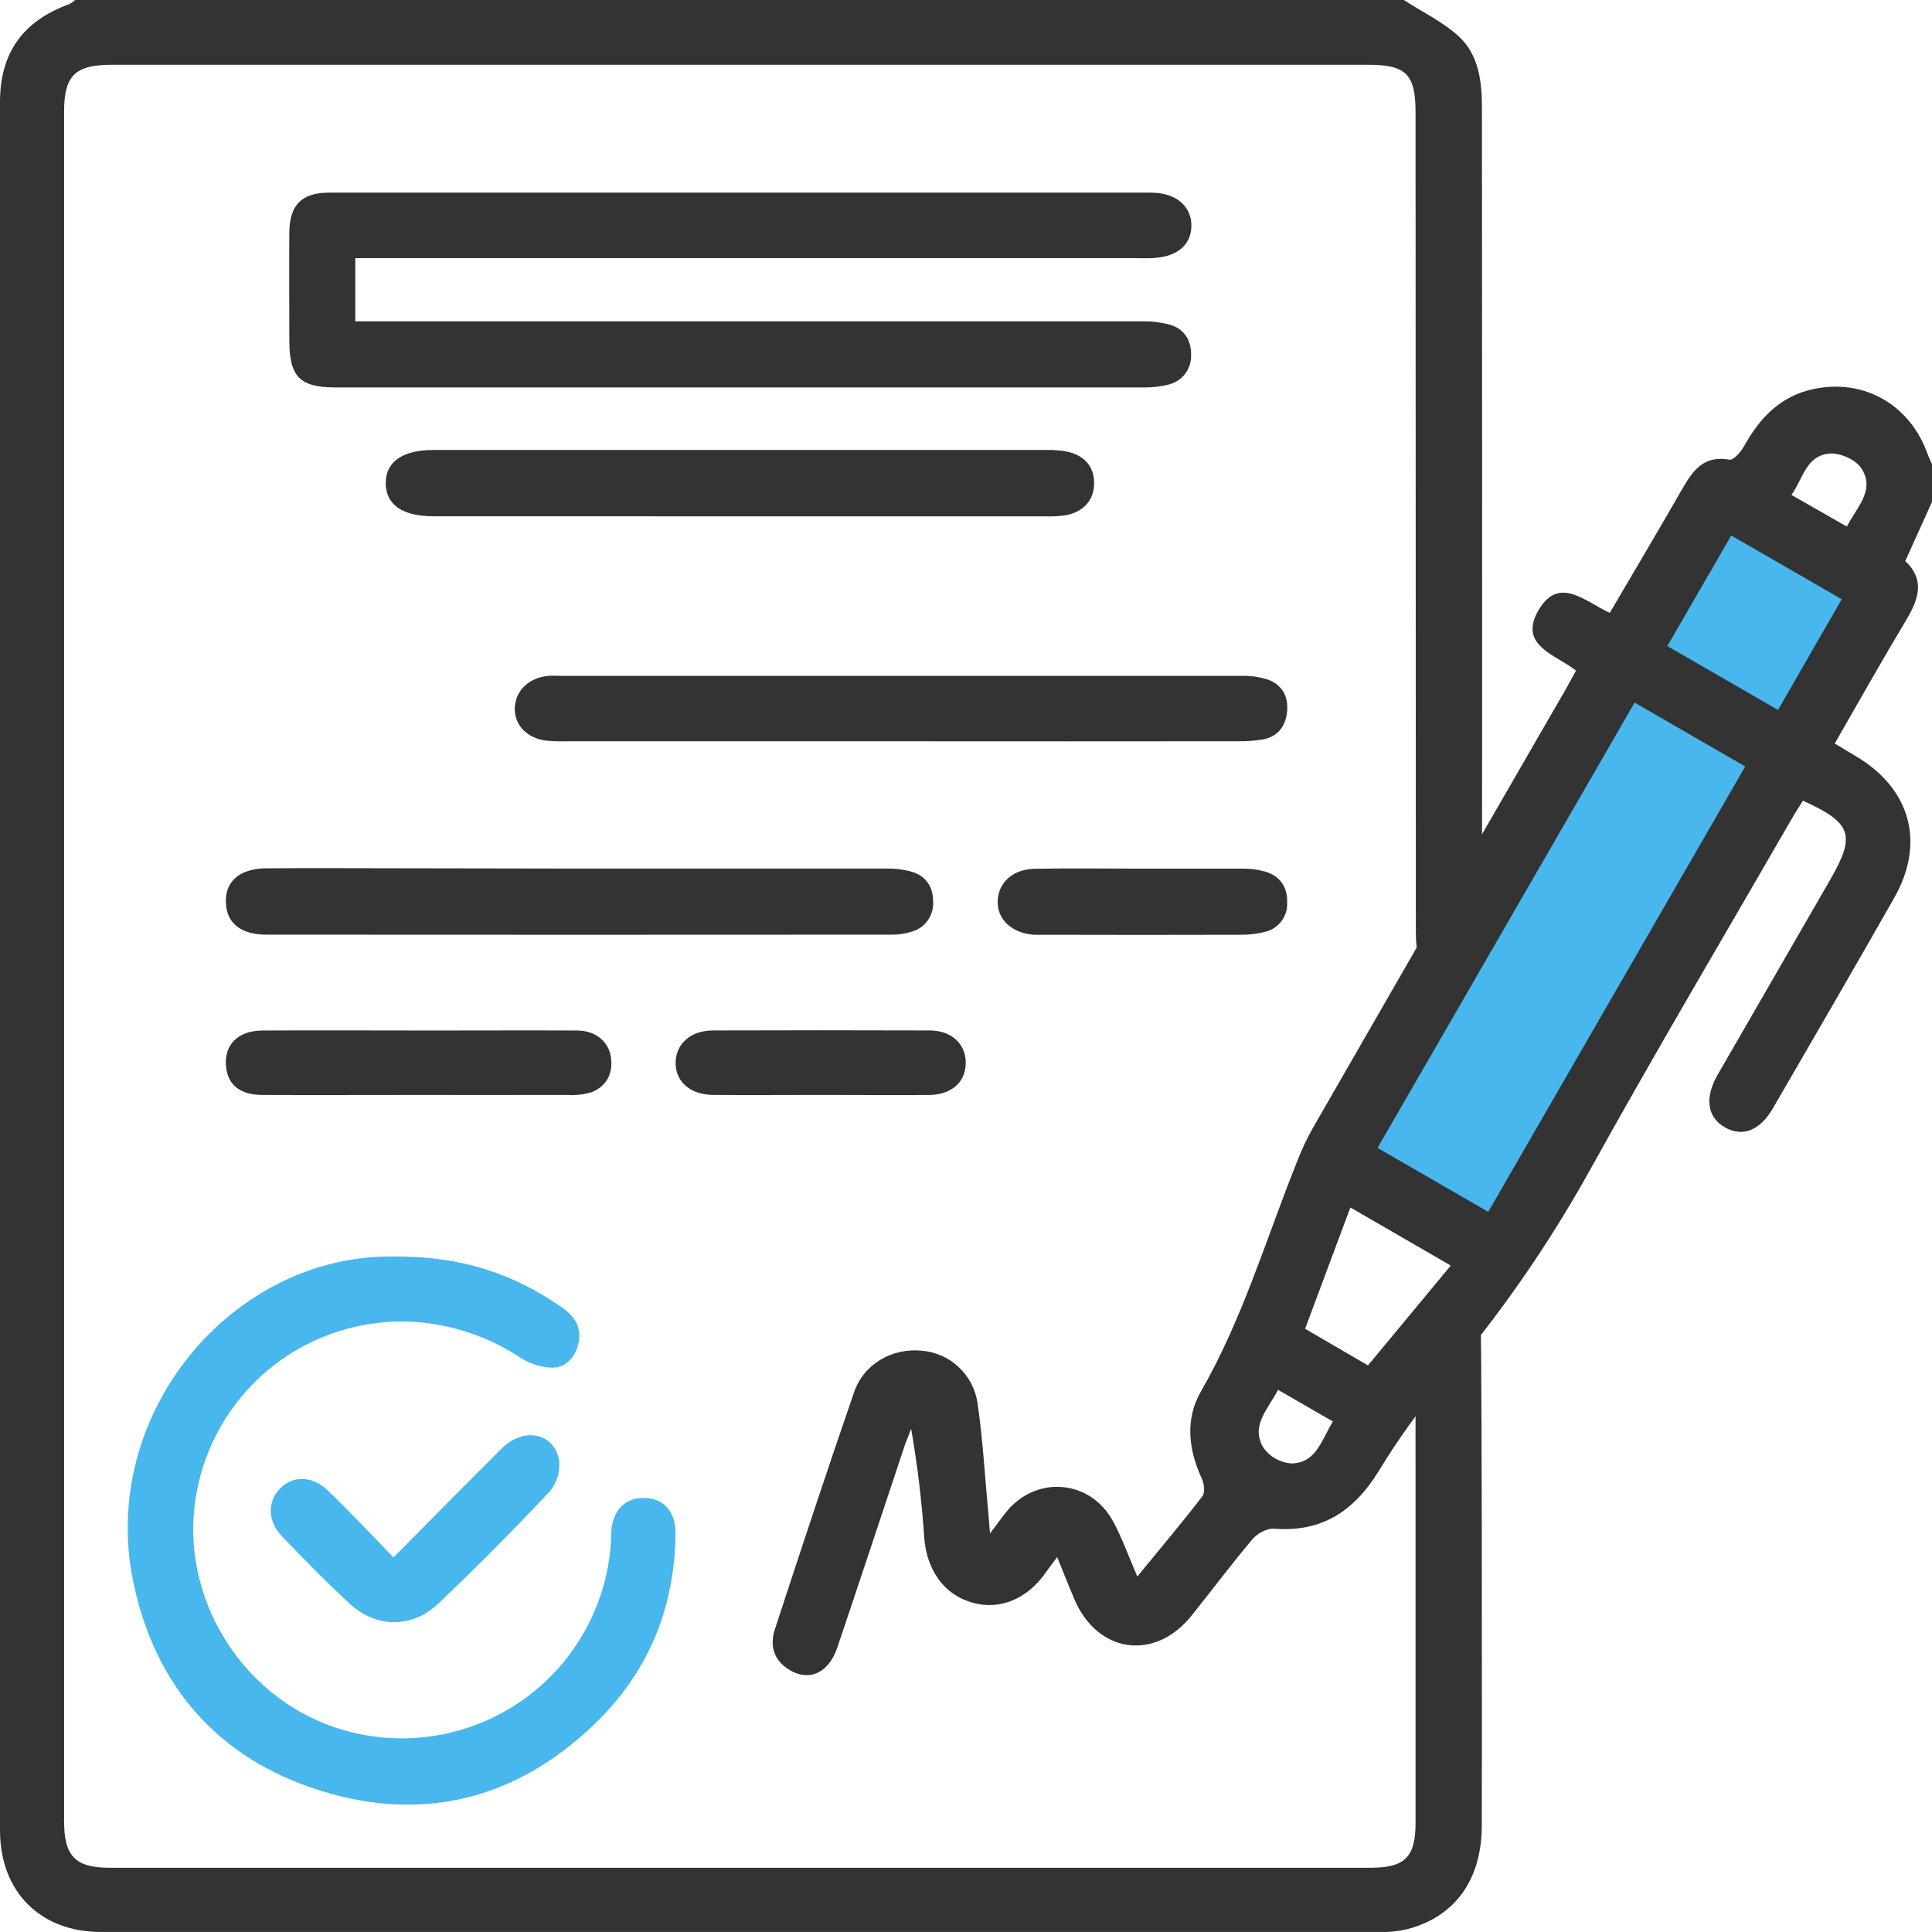
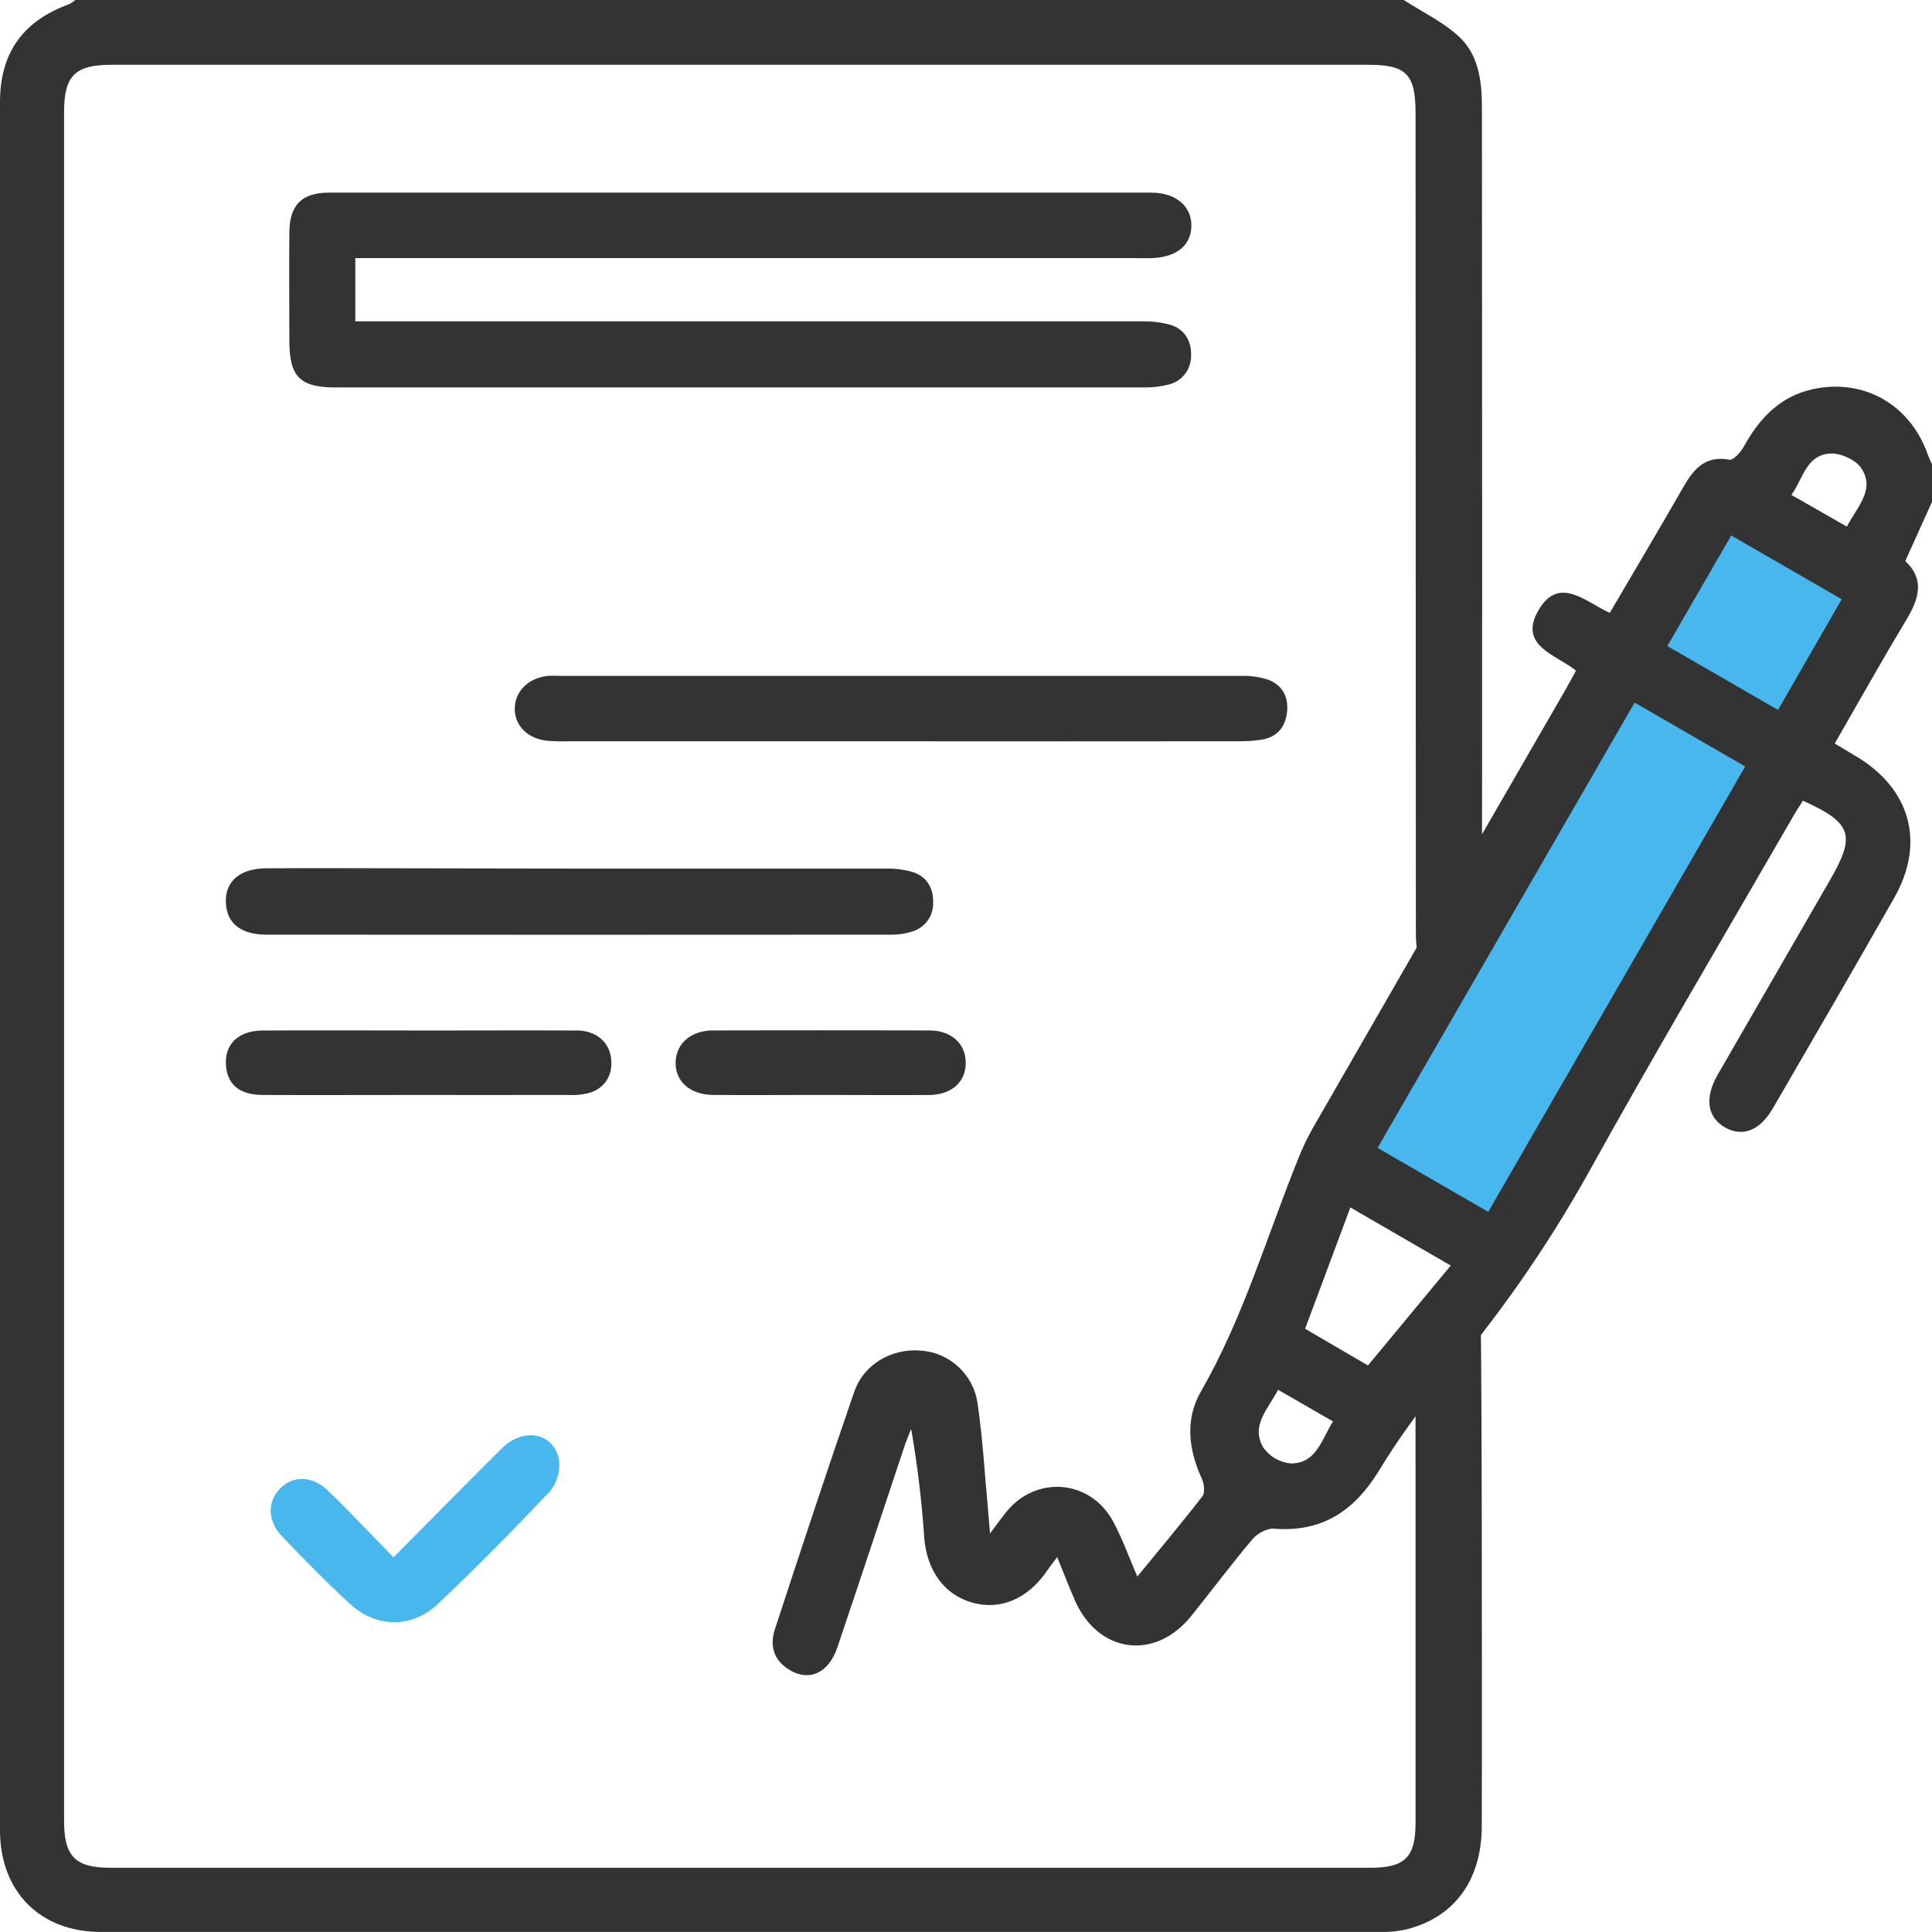
<svg xmlns="http://www.w3.org/2000/svg" width="64" height="64" viewBox="0 0 64 64" fill="none">
  <path d="M44.5 38L49 41.5L62.5 19L57 17L44.5 38Z" fill="#47B7EE" />
  <path d="M46.503 0C47.12 0.401 47.806 0.726 48.336 1.217C48.977 1.812 49.09 2.687 49.091 3.529C49.098 9.965 49.102 24.626 49.091 31.064C49.089 31.292 49.061 31.519 49.006 31.741C48.961 31.969 48.835 32.173 48.652 32.316C48.468 32.459 48.239 32.53 48.007 32.517C47.505 32.517 47.12 32.277 46.994 31.762C46.93 31.48 46.9 31.19 46.902 30.901C46.902 24.587 46.892 10.056 46.892 3.74C46.892 2.459 46.586 2.146 45.325 2.146H3.696C2.485 2.146 2.125 2.504 2.123 3.7C2.123 22.575 2.123 41.45 2.123 60.326C2.123 61.492 2.494 61.872 3.644 61.872H45.398C46.54 61.872 46.89 61.522 46.892 60.39C46.892 57.161 46.892 53.932 46.892 50.703C46.892 50.494 46.882 43.99 46.914 43.787C47.016 43.161 47.449 42.776 47.998 42.783C48.547 42.79 48.927 43.14 49.044 43.748C49.075 43.91 49.086 50.371 49.086 50.537C49.086 53.849 49.095 57.162 49.086 60.474C49.086 62.282 48.184 63.51 46.595 63.912C46.311 63.977 46.021 64.006 45.73 63.999C31.604 63.999 17.478 63.999 3.353 63.999C1.336 64.003 0 62.667 0 60.633C0 41.55 0 22.466 0 3.383C0 1.754 0.755 0.693 2.302 0.134C2.371 0.097 2.435 0.052 2.492 0H46.503Z" fill="#333333" />
  <path d="M64 16.626C63.711 17.266 63.421 17.906 63.114 18.586C63.754 19.181 63.579 19.818 63.161 20.512C62.359 21.848 61.597 23.207 60.778 24.63C61.023 24.777 61.245 24.912 61.468 25.044C63.284 26.113 63.789 27.912 62.751 29.738C61.426 32.071 60.078 34.389 58.732 36.71C58.302 37.453 57.729 37.675 57.148 37.35C56.566 37.026 56.453 36.38 56.894 35.613C58.141 33.449 59.388 31.287 60.635 29.129C61.481 27.659 61.343 27.258 59.724 26.524C59.609 26.71 59.485 26.896 59.374 27.09C57.12 30.999 54.82 34.874 52.632 38.827C51.244 41.316 49.609 43.659 47.752 45.82C46.981 46.747 46.28 47.73 45.654 48.76C44.843 50.063 43.783 50.764 42.2 50.64C41.971 50.621 41.652 50.798 41.494 50.983C40.795 51.81 40.146 52.679 39.47 53.522C38.257 55.035 36.362 54.771 35.595 52.988C35.409 52.552 35.235 52.108 35.02 51.581C34.878 51.773 34.772 51.907 34.675 52.047C34.047 52.964 33.137 53.351 32.211 53.09C31.285 52.83 30.703 52.032 30.617 50.941C30.536 49.731 30.391 48.527 30.183 47.333C30.116 47.503 30.049 47.668 29.985 47.839C29.235 50.085 28.495 52.334 27.737 54.576C27.434 55.471 26.734 55.739 26.052 55.252C25.595 54.925 25.51 54.457 25.669 53.972C26.528 51.349 27.392 48.728 28.293 46.118C28.614 45.183 29.544 44.657 30.51 44.741C30.972 44.774 31.409 44.963 31.749 45.278C32.089 45.592 32.312 46.013 32.381 46.471C32.559 47.683 32.625 48.911 32.74 50.132C32.756 50.309 32.77 50.486 32.796 50.8C33.018 50.502 33.156 50.31 33.303 50.123C34.292 48.855 36.12 48.991 36.88 50.411C37.182 50.973 37.396 51.581 37.675 52.225C38.423 51.312 39.145 50.454 39.831 49.567C39.925 49.444 39.889 49.149 39.812 48.98C39.366 48.017 39.253 47.016 39.781 46.097C41.17 43.682 41.946 41.019 42.974 38.462C43.115 38.094 43.283 37.737 43.475 37.393C46.264 32.538 49.059 27.69 51.858 22.849C51.972 22.651 52.078 22.448 52.207 22.215C51.539 21.681 50.27 21.386 50.973 20.199C51.65 19.057 52.524 19.939 53.326 20.302C54.152 18.894 54.969 17.52 55.764 16.133C56.109 15.533 56.489 15.079 57.291 15.229C57.424 15.252 57.669 14.969 57.774 14.78C58.293 13.844 58.977 13.125 60.054 12.892C61.744 12.524 63.274 13.406 63.856 15.045C63.896 15.159 63.952 15.267 64 15.377V16.626ZM54.149 23.274L45.634 38.024L45.633 38.026L49.3 40.144C52.15 35.2 54.971 30.315 57.813 25.39L57.812 25.389L54.149 23.274ZM57.349 17.739C57.267 17.882 57.184 18.025 57.102 18.168C57.041 18.274 56.98 18.379 56.919 18.485C56.901 18.515 56.883 18.547 56.865 18.577C56.376 19.425 55.892 20.262 55.4 21.113C55.344 21.209 55.288 21.304 55.233 21.4V21.402L58.899 23.517L61.009 19.852V19.85L57.349 17.739ZM44.733 39.999C44.216 41.384 43.734 42.671 43.233 44.017L45.316 45.232L48.058 41.923L44.733 39.999ZM61.18 17.444C61.255 17.301 61.341 17.164 61.425 17.029C61.633 16.697 61.83 16.38 61.83 16.041C61.83 15.871 61.78 15.697 61.659 15.512C61.477 15.234 60.975 15.005 60.634 15.024C59.832 15.067 59.733 15.855 59.343 16.395L61.18 17.444ZM42.339 46.038C41.993 46.697 41.413 47.241 41.86 47.969C41.966 48.114 42.101 48.235 42.258 48.323C42.414 48.41 42.588 48.463 42.766 48.478C43.156 48.478 43.401 48.309 43.589 48.069C43.718 47.905 43.82 47.708 43.924 47.508C43.998 47.365 44.072 47.221 44.157 47.087L42.34 46.039L42.339 46.038Z" fill="#333333" />
  <path d="M11.77 8.565V10.645H12.532C20.968 10.645 29.404 10.645 37.841 10.645C38.152 10.639 38.462 10.677 38.762 10.758C39.24 10.899 39.467 11.292 39.456 11.761C39.464 11.983 39.395 12.201 39.262 12.378C39.129 12.556 38.938 12.682 38.723 12.736C38.461 12.804 38.191 12.837 37.921 12.834C28.984 12.834 20.047 12.834 11.111 12.834C9.939 12.834 9.589 12.479 9.585 11.305C9.585 10.103 9.574 8.888 9.585 7.68C9.597 6.788 10.001 6.383 10.891 6.382C19.972 6.382 29.054 6.382 38.138 6.382C38.953 6.382 39.474 6.832 39.466 7.481C39.458 8.131 38.977 8.514 38.175 8.55C37.967 8.561 37.758 8.55 37.55 8.55H11.759L11.77 8.565Z" fill="#333333" />
  <path d="M29.871 24.556H18.808C18.579 24.562 18.35 24.556 18.121 24.538C17.473 24.47 17.039 24.026 17.052 23.459C17.066 22.893 17.509 22.453 18.155 22.39C18.32 22.376 18.488 22.39 18.654 22.39C26.138 22.39 33.617 22.39 41.093 22.39C41.404 22.378 41.714 22.421 42.01 22.516C42.491 22.698 42.696 23.097 42.632 23.614C42.57 24.105 42.293 24.416 41.807 24.5C41.542 24.541 41.274 24.56 41.005 24.555C37.291 24.559 33.58 24.559 29.871 24.556Z" fill="#333333" />
-   <path d="M14.37 17.103C13.332 17.103 12.782 16.721 12.778 16.009C12.774 15.297 13.331 14.906 14.362 14.906C21.133 14.906 27.903 14.906 34.674 14.906C34.882 14.902 35.089 14.916 35.294 14.949C35.913 15.067 36.243 15.442 36.244 15.999C36.245 16.557 35.906 16.951 35.309 17.068C35.082 17.101 34.853 17.113 34.624 17.104L14.37 17.103Z" fill="#333333" />
  <path d="M19.18 28.773C22.575 28.773 25.97 28.773 29.365 28.773C29.655 28.768 29.945 28.805 30.224 28.884C30.696 29.032 30.92 29.409 30.912 29.888C30.921 30.109 30.855 30.326 30.723 30.504C30.592 30.682 30.403 30.81 30.189 30.866C29.991 30.928 29.785 30.96 29.577 30.962C22.663 30.967 15.747 30.967 8.83 30.962C8.028 30.962 7.565 30.624 7.494 30.027C7.394 29.26 7.885 28.772 8.811 28.764C10.436 28.752 12.061 28.764 13.686 28.764L19.18 28.773Z" fill="#333333" />
  <path d="M13.813 36.272C12.107 36.272 10.402 36.279 8.695 36.272C7.966 36.272 7.559 35.946 7.493 35.365C7.4 34.631 7.865 34.141 8.695 34.137C10.587 34.127 12.481 34.137 14.374 34.137C15.957 34.137 17.537 34.129 19.118 34.137C19.726 34.137 20.165 34.505 20.237 35.019C20.313 35.553 20.103 35.974 19.605 36.178C19.348 36.258 19.078 36.289 18.809 36.271C17.142 36.276 15.478 36.272 13.813 36.272Z" fill="#333333" />
-   <path d="M37.885 28.775C38.986 28.775 40.087 28.775 41.19 28.775C41.438 28.773 41.685 28.808 41.923 28.876C42.419 29.031 42.656 29.399 42.639 29.914C42.647 30.135 42.576 30.351 42.441 30.526C42.306 30.7 42.114 30.822 41.898 30.87C41.636 30.936 41.366 30.968 41.096 30.965C38.934 30.971 36.772 30.971 34.611 30.965C34.487 30.965 34.361 30.971 34.237 30.965C33.511 30.902 33.034 30.458 33.049 29.857C33.064 29.256 33.531 28.796 34.265 28.78C35.473 28.756 36.68 28.776 37.885 28.775Z" fill="#333333" />
  <path d="M27.116 36.271C25.952 36.271 24.787 36.281 23.623 36.271C22.852 36.263 22.361 35.818 22.381 35.18C22.4 34.566 22.887 34.138 23.616 34.135C26.007 34.127 28.398 34.127 30.788 34.135C31.518 34.135 31.991 34.576 31.991 35.204C31.991 35.832 31.543 36.259 30.788 36.273C29.568 36.281 28.343 36.271 27.116 36.271Z" fill="#333333" />
  <path fill-rule="evenodd" clip-rule="evenodd" d="M57.813 25.387L54.149 23.274L45.633 38.024L45.634 38.024L54.149 23.274L57.812 25.389L57.813 25.387Z" fill="#333333" />
  <path fill-rule="evenodd" clip-rule="evenodd" d="M57.349 17.739C57.267 17.882 57.184 18.025 57.102 18.168C57.041 18.274 56.98 18.379 56.919 18.485L57.102 18.168L57.349 17.739ZM56.675 18.907L56.675 18.908C56.614 19.012 56.555 19.116 56.495 19.22C56.555 19.116 56.615 19.011 56.675 18.907ZM55.233 21.4L55.4 21.113C55.344 21.209 55.288 21.304 55.233 21.4Z" fill="#333333" />
  <path fill-rule="evenodd" clip-rule="evenodd" d="M61.18 17.444C61.255 17.303 61.34 17.166 61.424 17.032C61.632 16.7 61.83 16.382 61.83 16.041C61.83 16.38 61.633 16.697 61.425 17.029C61.341 17.164 61.255 17.301 61.18 17.444Z" fill="#333333" />
-   <path fill-rule="evenodd" clip-rule="evenodd" d="M44.161 47.083L42.343 46.034L42.34 46.039L44.157 47.087C44.072 47.221 43.998 47.365 43.924 47.508C43.82 47.708 43.718 47.905 43.589 48.069C43.72 47.904 43.823 47.705 43.928 47.503C44.002 47.361 44.076 47.217 44.161 47.083Z" fill="#333333" />
  <path d="M13.035 51.59C14.273 50.343 15.441 49.154 16.618 47.982C17.335 47.274 18.327 47.448 18.515 48.34C18.542 48.528 18.529 48.719 18.478 48.901C18.426 49.083 18.338 49.252 18.218 49.399C17.021 50.672 15.79 51.912 14.524 53.117C13.658 53.943 12.472 53.939 11.594 53.132C10.813 52.416 10.073 51.654 9.338 50.89C8.865 50.399 8.854 49.751 9.262 49.325C9.693 48.873 10.341 48.872 10.865 49.38C11.584 50.072 12.266 50.802 13.035 51.59Z" fill="#47B7EE" />
-   <path d="M13.03 41.623C15.29 41.603 17.028 42.205 18.606 43.304C19.007 43.582 19.274 43.939 19.168 44.46C19.073 44.944 18.767 45.295 18.295 45.306C17.907 45.292 17.531 45.171 17.209 44.955C16.283 44.35 15.232 43.965 14.135 43.827C12.393 43.616 10.637 44.077 9.222 45.114C7.807 46.152 6.841 47.689 6.518 49.413C5.85 52.93 8.107 56.475 11.58 57.366C12.581 57.624 13.627 57.655 14.641 57.457C15.656 57.259 16.613 56.837 17.444 56.222C18.274 55.607 18.957 54.814 19.442 53.901C19.926 52.988 20.201 51.978 20.246 50.946C20.246 50.885 20.246 50.822 20.246 50.759C20.291 50.025 20.718 49.595 21.374 49.622C21.999 49.646 22.384 50.086 22.377 50.799C22.355 53.296 21.45 55.444 19.651 57.155C17.071 59.61 13.991 60.381 10.602 59.313C7.236 58.258 5.138 55.87 4.418 52.417C3.255 46.852 7.677 41.555 13.03 41.623Z" fill="#47B7EE" />
</svg>